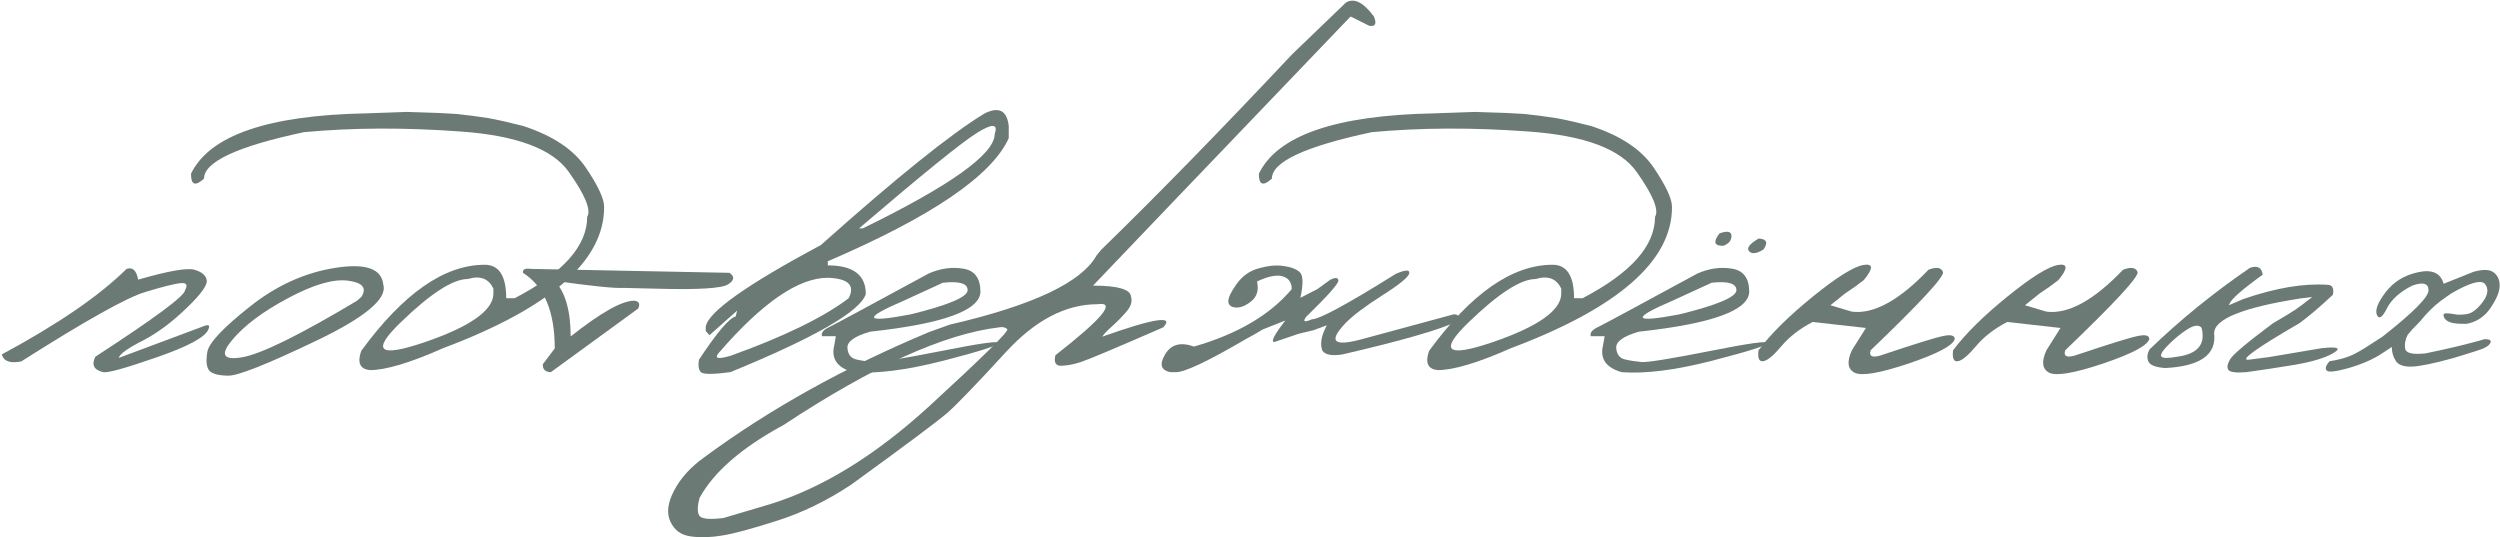
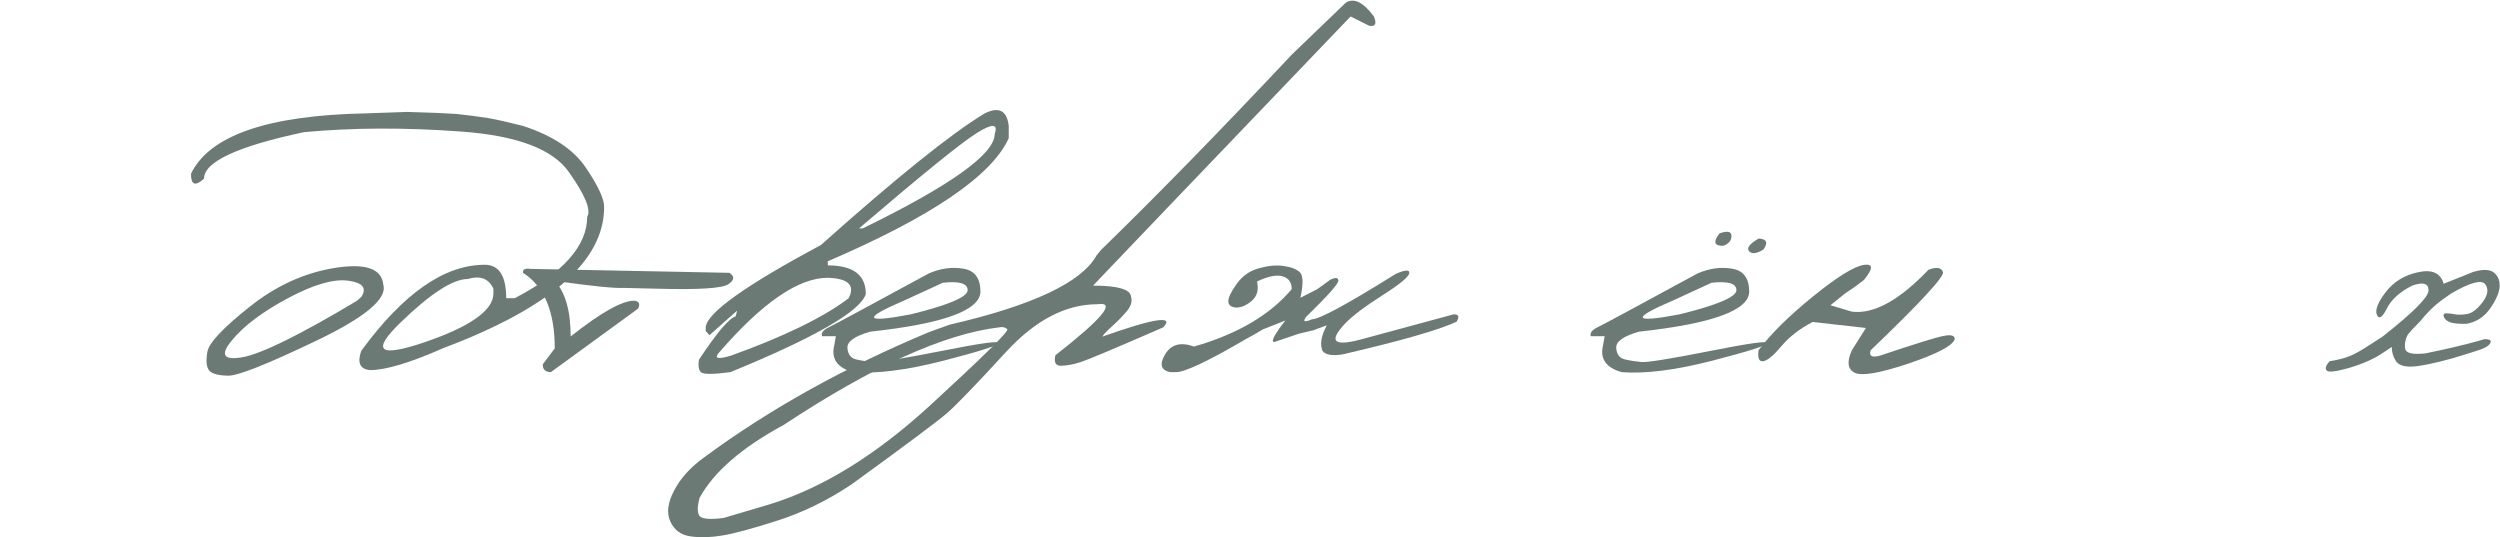
<svg xmlns="http://www.w3.org/2000/svg" width="591" height="127" viewBox="0 0 591 127" fill="none">
-   <path d="M29.922 63.566C31.354 63.078 32.266 63.924 32.656 66.105C39.785 64.055 44.212 63.273 45.938 63.762C47.663 64.25 48.639 65.064 48.867 66.203C49.128 67.342 47.5 69.588 43.984 72.941C40.501 76.294 37.035 78.85 33.584 80.607C30.134 82.365 28.294 83.7 28.066 84.611L48.33 77.043C49.372 76.652 49.681 76.929 49.258 77.873C48.542 79.696 44.473 81.893 37.051 84.465C29.662 87.036 25.446 88.208 24.404 87.98C22.191 87.46 21.572 86.239 22.549 84.318C36.676 75.139 43.74 69.898 43.74 68.596C44.424 67.359 44.098 66.805 42.764 66.936C41.429 67.033 38.613 67.733 34.316 69.035C30.02 70.305 20.254 75.773 5.02 85.441C2.383 85.962 0.853 85.409 0.43 83.781C13.678 76.652 23.509 69.914 29.922 63.566Z" fill="#6C7A76" />
  <path d="M79.238 63.322C86.465 62.183 90.257 63.517 90.615 67.326C91.592 70.614 86.302 75.025 74.746 80.559C63.19 86.092 56.257 88.843 53.945 88.811C51.634 88.778 50.137 88.371 49.453 87.59C48.802 86.776 48.656 85.311 49.014 83.195C49.372 81.079 52.692 77.531 58.975 72.551C65.257 67.538 72.012 64.462 79.238 63.322ZM54.824 80.461C51.992 83.879 52.79 85.213 57.217 84.465C61.676 83.716 70.742 79.257 84.414 71.086L85.439 70.158C86.774 68.075 85.716 66.805 82.266 66.35C78.815 65.894 74.079 67.277 68.057 70.5C62.067 73.69 57.656 77.01 54.824 80.461Z" fill="#6C7A76" />
  <path d="M103.604 26.701L107.998 26.945L111.709 27.385L115.469 27.922C117.617 28.312 120.352 28.931 123.672 29.777C130.736 32.089 135.7 35.409 138.564 39.738C141.462 44.035 142.878 47.128 142.812 49.016C142.812 61.678 130.117 72.779 104.727 82.316C96.947 85.767 91.185 87.492 87.441 87.492C85.098 87.264 84.414 85.751 85.391 82.951C95.319 69.377 105.052 62.59 114.59 62.59C117.975 62.59 119.668 65.227 119.668 70.5H121.67C133.096 64.543 138.809 58.13 138.809 51.262C139.785 49.667 138.353 46.151 134.512 40.715C130.703 35.246 122.191 32.04 108.975 31.096C95.791 30.119 83.421 30.168 71.865 31.242C56.11 34.595 48.232 38.257 48.232 42.228C46.149 44.117 45.124 43.726 45.156 41.057C49.551 32.007 63.32 27.255 86.465 26.799L96.231 26.457L103.604 26.701ZM94.717 76.213C87.686 83.016 89.574 84.579 100.381 80.9C111.221 77.189 116.641 73.348 116.641 69.377V68.254C115.534 65.845 113.516 65.08 110.586 65.959C107.07 65.959 101.781 69.377 94.717 76.213Z" fill="#6C7A76" />
  <path d="M125.479 63.566L172.451 64.494C173.721 65.373 173.607 66.284 172.109 67.228C170.612 68.172 165.094 68.514 155.557 68.254L147.402 68.059C145.319 68.189 139.899 67.635 131.143 66.398C133.649 69.1 134.902 73.478 134.902 79.533C142.031 73.902 147.028 71.086 149.893 71.086C151.064 71.184 151.39 71.802 150.869 72.941L130.215 87.98C128.913 87.948 128.278 87.329 128.311 86.125L131.143 82.365C131.143 73.609 128.636 67.652 123.623 64.494C123.525 63.68 124.144 63.371 125.479 63.566Z" fill="#6C7A76" />
  <path d="M232.705 26.848C236.123 25.122 238.044 26.099 238.467 29.777V32.658C234.495 41.512 220.238 51.213 195.693 61.76V62.736C201.683 62.736 204.678 64.999 204.678 69.523C203.343 73.625 192.666 79.777 172.646 87.98C168.643 88.501 166.348 88.517 165.762 88.029C165.176 87.541 164.997 86.548 165.225 85.051C169.489 78.605 172.386 75.188 173.916 74.797L174.258 73.43L167.715 79.24L166.836 78.264V77.287C167.259 73.869 176.341 67.407 194.082 57.902C211.888 42.017 224.762 31.665 232.705 26.848ZM203.066 53.996H203.945C224.746 43.84 235.146 36.402 235.146 31.682C235.993 29.24 234.609 29.142 230.996 31.389C227.415 33.602 218.105 41.138 203.066 53.996ZM170.156 83.146C168.691 84.709 169.521 85.034 172.646 84.123C185.342 79.566 194.668 75.025 200.625 70.5C202.188 67.44 200.544 65.829 195.693 65.666C188.792 65.666 180.28 71.493 170.156 83.146Z" fill="#6C7A76" />
  <path d="M219.57 64.641C222.337 63.436 225.055 63.062 227.725 63.517C230.394 63.941 231.745 65.731 231.777 68.889C231.777 73.348 223.086 76.522 205.703 78.41C202.057 79.452 200.267 80.721 200.332 82.219C200.43 83.716 201.097 84.628 202.334 84.953C203.604 85.246 204.938 85.458 206.338 85.588C207.77 85.686 213.125 84.823 222.402 83C231.68 81.144 236.253 80.51 236.123 81.096C236.025 81.649 231.631 83.049 222.939 85.295C214.281 87.508 207.184 88.404 201.65 87.98C197.939 86.939 196.458 84.839 197.207 81.682L197.598 79.484H194.326C194.066 78.703 194.619 77.987 195.986 77.336C197.386 76.652 205.247 72.421 219.57 64.641ZM213.857 70.988C203.734 75.318 204.222 76.424 215.322 74.309C224.274 72.095 228.75 70.191 228.75 68.596C228.75 67.001 226.797 66.415 222.891 66.838L213.857 70.988Z" fill="#6C7A76" />
  <path d="M318.154 0.627C320.075 -0.578 322.288 0.513 324.795 3.898C325.511 5.624 325.137 6.356 323.672 6.096L319.277 3.898L278.311 46.672L258.389 67.521C264.281 67.521 267.275 68.4 267.373 70.158C267.731 71.265 267.357 72.453 266.25 73.723C265.143 74.992 264.004 76.148 262.832 77.189C261.66 78.231 260.911 79.029 260.586 79.582C272.891 75.22 277.692 74.488 274.99 77.385C263.63 82.333 257.135 85.067 255.508 85.588C253.913 86.109 252.399 86.402 250.967 86.467C249.567 86.532 249.079 85.702 249.502 83.977C260.635 75.285 263.955 71.265 259.463 71.916C251.943 71.916 244.717 75.692 237.783 83.244C230.85 90.796 226.26 95.565 224.014 97.551C221.768 99.504 214.183 105.168 201.26 114.543C195.531 118.352 189.688 121.2 183.73 123.088C177.741 125.008 173.395 126.18 170.693 126.603C167.959 127.059 165.485 127.124 163.271 126.799C161.025 126.506 159.43 125.35 158.486 123.332C157.542 121.314 157.835 118.856 159.365 115.959C160.863 113.062 163.239 110.441 166.494 108.098C181.891 96.737 199.6 86.874 219.619 78.508L224.502 76.75C244.098 72.225 255.671 66.773 259.219 60.392L260.293 59.074C273.411 46.314 288.467 30.9 305.459 12.834L318.154 0.627ZM165.273 121.818C165.697 122.665 167.617 122.876 171.035 122.453L182.07 119.182C194.473 115.34 207.038 107.593 219.766 95.939C232.461 84.286 238.581 78.247 238.125 77.824C237.669 77.368 237.035 77.222 236.221 77.385C223.232 78.915 206.257 86.597 185.293 100.432C175.365 105.803 168.724 111.564 165.371 117.717C164.85 119.605 164.818 120.972 165.273 121.818Z" fill="#6C7A76" />
  <path d="M297.598 63.42C299.779 62.801 301.732 62.622 303.457 62.883C305.182 63.111 306.452 63.599 307.266 64.348C308.079 65.096 308.128 67.115 307.412 70.402L311.416 68.352L314.443 66.154C315.68 65.536 316.331 65.585 316.396 66.301C316.494 66.984 313.955 69.849 308.779 74.894C307.9 76.066 308.356 76.262 310.146 75.48C311.904 75.48 318.512 71.9 329.971 64.738C332.217 63.762 333.275 63.713 333.145 64.592C333.014 65.471 330.898 67.212 326.797 69.816C322.695 72.421 319.782 74.618 318.057 76.408C313.825 80.868 315.322 82.072 322.549 80.021L343.643 74.309C344.847 74.276 345.075 74.862 344.326 76.066C339.997 78.052 331.012 80.624 317.373 83.781C314.932 84.172 313.353 83.895 312.637 82.951C311.986 81.389 312.327 79.37 313.662 76.896L310.488 78.068L308.438 78.557L307.021 78.898L301.26 80.852C300.348 80.852 301.211 79.159 303.848 75.773L298.525 77.873C297.093 78.752 295.726 79.533 294.424 80.217C285.57 85.392 280.101 87.98 278.018 87.98H276.65C274.437 87.525 274.03 86.125 275.43 83.781C276.829 81.405 279.108 80.786 282.266 81.926C292.552 78.963 300.251 74.439 305.361 68.352C305.361 66.757 304.645 65.747 303.213 65.324C301.781 64.901 299.762 65.308 297.158 66.545C297.614 68.531 297.174 70.077 295.84 71.184C294.538 72.258 293.301 72.762 292.129 72.697C290.99 72.6 290.404 72.111 290.371 71.232C290.371 70.321 291.038 68.938 292.373 67.082C293.708 65.227 295.449 64.006 297.598 63.42Z" fill="#6C7A76" />
-   <path d="M356.045 26.701L360.439 26.945L364.15 27.385L367.91 27.922C370.059 28.312 372.793 28.931 376.113 29.777C383.177 32.089 388.141 35.409 391.006 39.738C393.903 44.035 395.319 47.128 395.254 49.016C395.254 61.678 382.559 72.779 357.168 82.316C349.388 85.767 343.626 87.492 339.883 87.492C337.539 87.264 336.855 85.751 337.832 82.951C347.76 69.377 357.493 62.59 367.031 62.59C370.417 62.59 372.109 65.227 372.109 70.5H374.111C385.537 64.543 391.25 58.13 391.25 51.262C392.227 49.667 390.794 46.151 386.953 40.715C383.145 35.246 374.632 32.04 361.416 31.096C348.232 30.119 335.863 30.168 324.307 31.242C308.551 34.595 300.674 38.257 300.674 42.228C298.59 44.117 297.565 43.726 297.598 41.057C301.992 32.007 315.762 27.255 338.906 26.799L348.672 26.457L356.045 26.701ZM347.158 76.213C340.127 83.016 342.015 84.579 352.822 80.9C363.662 77.189 369.082 73.348 369.082 69.377V68.254C367.975 65.845 365.957 65.08 363.027 65.959C359.512 65.959 354.222 69.377 347.158 76.213Z" fill="#6C7A76" />
  <path d="M401.309 64.641C404.076 63.436 406.794 63.062 409.463 63.517C412.132 63.941 413.483 65.731 413.516 68.889C413.516 73.348 404.824 76.522 387.441 78.41C383.796 79.452 382.005 80.721 382.07 82.219C382.168 83.716 382.835 84.628 384.072 84.953C385.342 85.246 386.676 85.458 388.076 85.588C389.508 85.686 394.863 84.823 404.141 83C413.418 81.144 417.992 80.51 417.861 81.096C417.764 81.649 413.369 83.049 404.678 85.295C396.019 87.508 388.923 88.404 383.389 87.98C379.678 86.939 378.197 84.839 378.945 81.682L379.336 79.484H376.064C375.804 78.703 376.357 77.987 377.725 77.336C379.124 76.652 386.986 72.421 401.309 64.641ZM395.596 70.988C385.472 75.318 385.96 76.424 397.061 74.309C406.012 72.095 410.488 70.191 410.488 68.596C410.488 67.001 408.535 66.415 404.629 66.838L395.596 70.988ZM406.484 55.168C404.922 57.219 405.247 58.195 407.461 58.098C408.73 57.577 409.349 56.795 409.316 55.754C409.316 54.712 408.372 54.517 406.484 55.168ZM415.762 56.389C413.613 57.626 412.848 58.618 413.467 59.367C414.118 60.116 415.257 59.986 416.885 58.977C418.024 57.349 417.65 56.486 415.762 56.389Z" fill="#6C7A76" />
  <path d="M455.898 63.762C457.786 63.045 458.926 63.225 459.316 64.299C459.707 65.341 454.01 71.509 442.227 82.805C441.771 84.172 442.503 84.595 444.424 84.074C452.562 81.34 457.542 79.794 459.365 79.436C461.188 79.045 462.1 79.289 462.1 80.168C461.644 81.698 458.014 83.618 451.211 85.93C444.408 88.208 440.16 88.941 438.467 88.127C436.774 87.281 436.546 85.507 437.783 82.805L441.104 77.531L428.506 76.115C425.446 77.71 422.988 79.615 421.133 81.828C419.277 84.042 417.845 85.23 416.836 85.392C415.859 85.555 415.485 84.693 415.713 82.805C418.643 78.898 422.923 74.667 428.555 70.109C434.219 65.519 438.206 63.029 440.518 62.639C442.861 62.248 442.894 63.436 440.615 66.203C439.346 67.212 437.865 68.27 436.172 69.377L432.705 72.16L437.783 73.674C442.926 74.325 448.965 71.021 455.898 63.762Z" fill="#6C7A76" />
-   <path d="M501.895 63.762C503.783 63.045 504.922 63.225 505.312 64.299C505.703 65.341 500.007 71.509 488.223 82.805C487.767 84.172 488.499 84.595 490.42 84.074C498.558 81.34 503.538 79.794 505.361 79.436C507.184 79.045 508.096 79.289 508.096 80.168C507.64 81.698 504.01 83.618 497.207 85.93C490.404 88.208 486.156 88.941 484.463 88.127C482.77 87.281 482.542 85.507 483.779 82.805L487.1 77.531L474.502 76.115C471.442 77.71 468.984 79.615 467.129 81.828C465.273 84.042 463.841 85.23 462.832 85.392C461.855 85.555 461.481 84.693 461.709 82.805C464.639 78.898 468.919 74.667 474.551 70.109C480.215 65.519 484.202 63.029 486.514 62.639C488.857 62.248 488.89 63.436 486.611 66.203C485.342 67.212 483.861 68.27 482.168 69.377L478.701 72.16L483.779 73.674C488.923 74.325 494.961 71.021 501.895 63.762Z" fill="#6C7A76" />
-   <path d="M531.875 63.322C533.665 62.704 534.674 63.241 534.902 64.934C529.987 68.482 527.367 70.793 527.041 71.867L526.895 72.16L530.312 70.695C537.962 68.059 544.603 66.936 550.234 67.326C551.374 67.359 551.797 68.14 551.504 69.67C548.314 72.665 545.645 74.927 543.496 76.457C533.503 82.251 529.499 85.116 531.484 85.051L536.367 84.416L548.818 82.316C552.627 81.893 553.571 82.267 551.65 83.439C549.73 84.579 546.702 85.507 542.568 86.223C538.467 86.906 534.626 87.492 531.045 87.98C528.604 88.176 527.188 87.997 526.797 87.443C526.406 86.89 526.536 86.06 527.188 84.953C527.839 83.814 531.224 80.966 537.344 76.408C539.915 74.911 541.689 73.837 542.666 73.186C543.643 72.502 544.961 71.509 546.621 70.207L543.838 70.549C530.133 72.697 523.33 75.464 523.428 78.85C523.981 83.863 520.124 86.581 511.855 87.004C509.544 86.841 508.21 86.304 507.852 85.392C507.493 84.481 507.607 83.537 508.193 82.561C515.29 75.692 523.184 69.279 531.875 63.322ZM512.637 81.486C511.172 82.951 510.618 83.895 510.977 84.318C511.367 84.709 512.62 84.709 514.736 84.318C519.554 83.667 521.458 81.389 520.449 77.482C519.798 76.734 518.691 76.848 517.129 77.824C515.599 78.801 514.102 80.021 512.637 81.486Z" fill="#6C7A76" />
  <path d="M571.67 64.348C574.958 63.632 576.96 64.543 577.676 67.082L584.756 64.25C587.067 63.599 588.695 63.68 589.639 64.494C590.583 65.308 591.006 66.415 590.908 67.814C590.811 69.214 590.062 70.923 588.662 72.941C587.262 74.927 585.407 76.132 583.096 76.555C581.338 76.587 580.068 76.473 579.287 76.213C578.506 75.952 577.985 75.529 577.725 74.943C577.497 74.325 577.725 74.032 578.408 74.064C579.124 74.097 579.792 74.178 580.41 74.309C581.029 74.439 581.924 74.422 583.096 74.26C584.3 74.097 585.553 73.169 586.855 71.477C588.158 69.751 588.369 68.319 587.49 67.18C586.611 66.04 583.91 66.789 579.385 69.426L577.041 71.086C575.283 72.421 573.656 74.032 572.158 75.92L570.303 77.824L569.18 79.142C568.594 80.282 568.398 81.389 568.594 82.463C568.789 83.504 570.384 83.863 573.379 83.537C578.164 82.561 582.201 81.617 585.488 80.705L587.393 80.168C588.597 80.168 589.036 80.477 588.711 81.096C588.385 81.714 587.539 82.251 586.172 82.707C584.805 83.163 582.721 83.814 579.922 84.66C575.332 85.93 572.077 86.597 570.156 86.662C568.236 86.727 566.966 86.271 566.348 85.295C565.729 84.318 565.42 83.228 565.42 82.023L563.418 83.342C561.335 84.774 558.714 85.962 555.557 86.906C552.399 87.818 550.576 88.062 550.088 87.639C549.567 87.183 549.779 86.434 550.723 85.392C552.578 85.1 554.124 84.709 555.361 84.221C556.631 83.732 558.291 82.805 560.342 81.438L563.223 79.582C570.514 73.853 574.144 70.191 574.111 68.596C574.079 66.968 572.793 66.61 570.254 67.521C567.324 68.986 565.322 70.793 564.248 72.941C563.174 75.057 562.393 75.562 561.904 74.455C561.416 73.316 562.1 71.525 563.955 69.084C565.843 66.61 568.415 65.031 571.67 64.348Z" fill="#6C7A76" />
</svg>